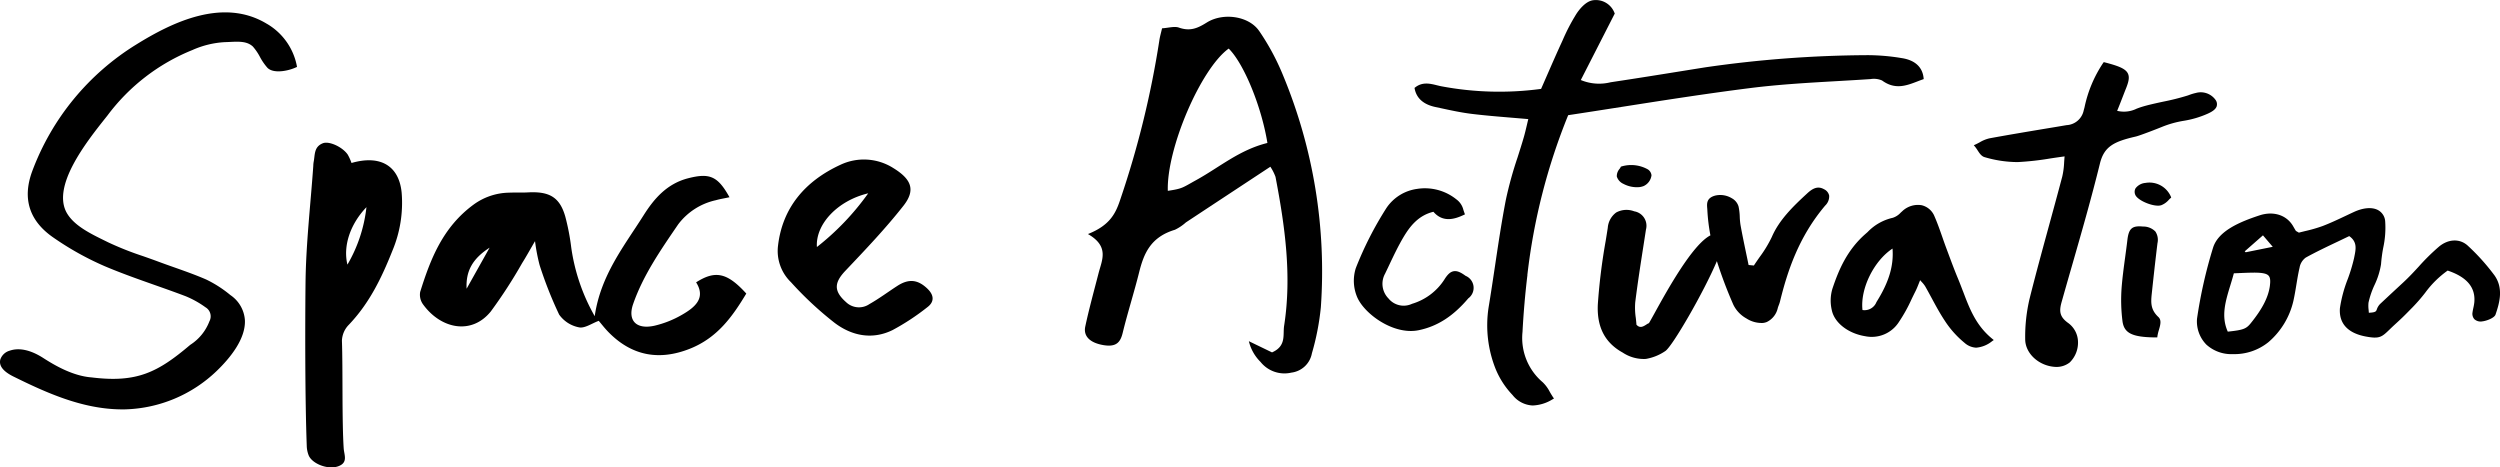
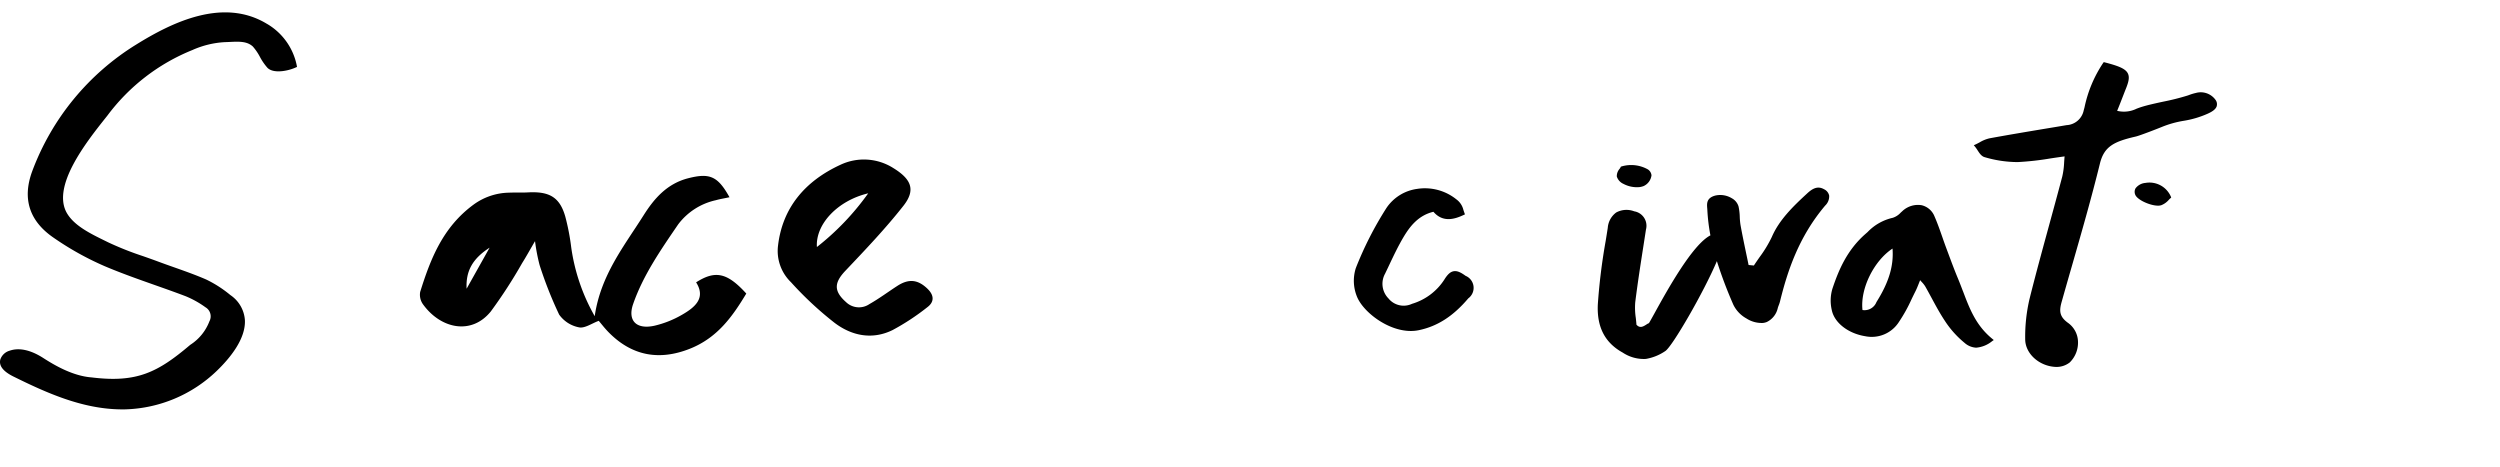
<svg xmlns="http://www.w3.org/2000/svg" id="Group_649" data-name="Group 649" width="460" height="86" viewBox="0 0 460 86">
  <defs>
    <clipPath id="clip-path">
      <rect id="Rectangle_655" data-name="Rectangle 655" width="460" height="86" fill="none" />
    </clipPath>
  </defs>
  <g id="Group_648" data-name="Group 648" clip-path="url(#clip-path)">
    <path id="Path_766" data-name="Path 766" d="M49.133,10.47c-8.094-4.939-17.568-.225-23.99,3.75A46.428,46.428,0,0,0,5.9,37.653C4.078,42.67,5.411,46.76,9.861,49.81a54.34,54.34,0,0,0,9.368,5.224c3.005,1.277,6.157,2.391,9.205,3.468,1.9.67,3.86,1.363,5.763,2.088a17.626,17.626,0,0,1,3.61,2.02h0a1.926,1.926,0,0,1,.725,2.582,8.882,8.882,0,0,1-3.517,4.323l-.035.028c-5.962,5.05-9.793,7-18.113,5.972-3.4-.255-6.7-2.151-8.881-3.555-2.324-1.5-4.466-1.967-6.2-1.364A2.537,2.537,0,0,0,.052,72.24c-.276,1.134.538,2.181,2.417,3.11,6.1,3.015,12.632,5.951,19.7,6.046.275,0,.552,0,.828,0a25.323,25.323,0,0,0,16.856-7.052c2.483-2.384,5.4-5.953,5.206-9.416a6.056,6.056,0,0,0-2.629-4.535l-.088-.067A21.625,21.625,0,0,0,37.937,57.5c-1.931-.84-3.963-1.559-5.928-2.253-.984-.348-2-.707-2.99-1.077-.9-.335-1.818-.658-2.709-.971a57.188,57.188,0,0,1-6.407-2.54l-.687-.338c-2.551-1.251-5.443-2.67-6.825-4.9-3.064-4.944,3.521-13.236,7.059-17.691l.325-.41A36.555,36.555,0,0,1,35.406,15.275a16.875,16.875,0,0,1,5.936-1.449c.313-.008.623-.023.929-.037,1.718-.079,3.2-.148,4.263.853a9.712,9.712,0,0,1,1.282,1.877,10.375,10.375,0,0,0,1.406,2.041c1.111,1.089,3.672.58,5.025,0l.405-.173-.083-.433a11.5,11.5,0,0,0-5.435-7.489" transform="translate(0 -6.071)" />
-     <path id="Path_767" data-name="Path 767" d="M763.654,13.878c-1.9-2.729-6.608-3.4-9.607-1.528-1.638,1.023-3.02,1.683-5.147.935-.805-.283-1.947.065-3.089.135-.194.848-.4,1.534-.5,2.231a172.332,172.332,0,0,1-7.118,29.066c-.87,2.655-1.855,4.9-6.017,6.557,3.983,2.3,2.571,4.783,1.95,7.21-.835,3.263-1.743,6.516-2.443,9.8-.4,1.868.986,3.053,3.414,3.439,2.371.377,3.067-.614,3.473-2.278.912-3.738,2.1-7.431,3.031-11.165.845-3.372,2.071-6.438,6.574-7.791a8.528,8.528,0,0,0,2.02-1.354c5.092-3.362,10.189-6.718,15.543-10.247a8.808,8.808,0,0,1,.947,1.864c1.745,9.093,3.017,18.213,1.586,27.4-.259,1.663.452,3.712-2.225,4.9l-4.265-2.063a7.978,7.978,0,0,0,2.145,3.811,5.636,5.636,0,0,0,5.682,1.972,4.381,4.381,0,0,0,3.775-3.556,46.436,46.436,0,0,0,1.644-8.454,94.029,94.029,0,0,0-6.959-42.7,43.5,43.5,0,0,0-4.411-8.186M752.178,41.3c-2.672,1.48-2.561,1.611-5.308,2.025-.246-7.748,6.051-22.466,11.2-26.177,2.786,2.729,6.047,10.671,7.124,17.368-5.124,1.265-8.754,4.423-13.016,6.784" transform="translate(-531.992 -8.21)" />
-     <path id="Path_768" data-name="Path 768" d="M974.662,50.6a111.557,111.557,0,0,1,7.51-29.407c3.326-.5,6.687-1.03,9.939-1.539,7.734-1.211,15.732-2.465,23.625-3.458,5.234-.659,10.636-.968,15.86-1.267,2.035-.117,4.14-.237,6.205-.377a3.8,3.8,0,0,1,2.122.255c2.394,1.759,4.485.954,6.507.175.318-.122.637-.245.96-.359l.2-.072-.023-.214c-.214-2.011-1.6-3.271-4.005-3.643a38.432,38.432,0,0,0-6.449-.544,214.289,214.289,0,0,0-29.739,2.242q-2.138.341-4.276.685c-4.168.67-8.479,1.363-12.728,2l-.382.058a8.742,8.742,0,0,1-5.492-.41l6.248-12.236-.053-.119A3.67,3.67,0,0,0,986.713.05c-1.4.222-2.577,1.815-3.021,2.489a36.207,36.207,0,0,0-2.54,4.87l-.208.455c-.929,2.021-1.828,4.082-2.7,6.076q-.528,1.211-1.056,2.416a57.461,57.461,0,0,1-18.412-.492c-.252-.051-.506-.114-.763-.177-1.245-.307-2.656-.656-3.984.389l-.132.1.033.164c.353,1.757,1.63,2.883,3.8,3.348l.936.2c1.87.406,3.8.826,5.744,1.064,2.381.291,4.776.49,7.312.7,1.011.084,2.045.17,3.109.264-.084.348-.161.678-.236,1-.2.844-.368,1.573-.58,2.306-.361,1.249-.765,2.516-1.155,3.741a69.736,69.736,0,0,0-2.147,7.761c-.784,4.036-1.4,8.159-1.994,12.146-.38,2.542-.772,5.171-1.2,7.75a21.691,21.691,0,0,0,1.267,11.18,15.4,15.4,0,0,0,3.15,4.885,4.99,4.99,0,0,0,3.7,1.925,7.439,7.439,0,0,0,3.661-1.135l.259-.144-.165-.246c-.223-.333-.414-.66-.6-.977a6.7,6.7,0,0,0-1.3-1.768,10.683,10.683,0,0,1-3.722-9.27c.18-3.449.484-6.971.905-10.47" transform="translate(-693.627 0)" />
    <path id="Path_769" data-name="Path 769" d="M333.95,138.207c1.841,2.894-.2,4.6-2.609,5.98a18.555,18.555,0,0,1-5.006,1.994c-3.406.774-5.017-.953-3.974-3.965,1.845-5.324,5.094-9.983,8.283-14.66a11.843,11.843,0,0,1,6.93-4.456c.8-.225,1.637-.359,2.523-.549-2.154-3.884-3.642-4.5-7.577-3.5-4.013,1.019-6.373,3.882-8.238,6.835-3.564,5.645-7.9,11.009-8.986,18.555a35.5,35.5,0,0,1-4.323-12.66,41.887,41.887,0,0,0-1.093-5.677c-1.007-3.526-2.891-4.662-6.85-4.445-1.178.064-2.365,0-3.545.051a11.384,11.384,0,0,0-6.5,2.212c-5.649,4.155-7.916,10.012-9.806,16.053a3.034,3.034,0,0,0,.58,2.356c3.275,4.458,8.876,5.6,12.408,1.247a89.56,89.56,0,0,0,5.787-8.93c.684-1.084,1.3-2.206,2.359-4.021a34.054,34.054,0,0,0,.84,4.4,72.812,72.812,0,0,0,3.6,9.118,5.815,5.815,0,0,0,3.663,2.348c1.039.216,2.367-.745,3.621-1.2.511.6,1.114,1.388,1.814,2.1,4.206,4.28,9.205,5.313,14.95,3.034,5.118-2.03,7.894-6.017,10.384-10.154-3.5-3.845-5.685-4.327-9.236-2.061m-42.225,1.171c-.167-3.209,1.06-5.511,4.232-7.553l-4.232,7.553" transform="translate(-205.868 -86.259)" />
-     <path id="Path_770" data-name="Path 770" d="M1536.134,152.664a38.9,38.9,0,0,0-4.822-5.359c-1.464-1.382-3.627-1.309-5.383.182a39.2,39.2,0,0,0-3.689,3.642c-.856.929-1.74,1.889-2.883,2.948l-.845.783c-1.212,1.122-1.688,1.564-3.265,3.039a2.532,2.532,0,0,0-.705,1.087c-.142.381-.211.568-1.473.628-.012-.181-.027-.355-.041-.522a6.164,6.164,0,0,1-.023-1.325,15.558,15.558,0,0,1,1.092-3.224,13.949,13.949,0,0,0,1.218-3.865,27.065,27.065,0,0,1,.4-3.02,17.169,17.169,0,0,0,.358-4.923,2.536,2.536,0,0,0-1.278-1.992c-1.084-.6-2.709-.484-4.46.321-.522.24-1.04.485-1.558.73-1.363.645-2.773,1.312-4.23,1.868a27.086,27.086,0,0,1-3.211.926c-.4.1-.78.19-1.137.285-.174-.1-.3-.174-.392-.225-.065-.037-.127-.071-.154-.089-.136-.212-.264-.434-.387-.648l-.145-.251c-1.191-2.034-3.61-2.806-6.165-1.966-3.692,1.213-7.595,2.87-8.551,5.95a86.6,86.6,0,0,0-2.948,13.049,6.085,6.085,0,0,0,1.726,4.789,6.82,6.82,0,0,0,4.863,1.741,9.951,9.951,0,0,0,6.56-2.211,14.159,14.159,0,0,0,4.577-7.562c.223-.994.389-2,.55-2.981.171-1.04.348-2.115.593-3.163a2.861,2.861,0,0,1,1.141-1.847c1.859-1.027,3.787-1.944,5.828-2.914q1.079-.513,2.165-1.037c1.5,1.058,1.237,2.34.938,3.817l-.061.3a31.629,31.629,0,0,1-1.146,3.784,24.432,24.432,0,0,0-1.442,5.361c-.21,2.773,1.41,4.569,4.684,5.2,2.614.5,3.007.121,4.464-1.286.267-.258.574-.555.941-.89,1.379-1.26,1.656-1.542,2.575-2.475.21-.213.453-.461.751-.762a31.215,31.215,0,0,0,2.275-2.626,18.112,18.112,0,0,1,4.132-4.08c3.573,1.2,5.176,3.135,4.9,5.9a8.644,8.644,0,0,1-.167.947c-.058.273-.118.555-.156.838a1.487,1.487,0,0,0,.346,1.266,1.712,1.712,0,0,0,1.479.393c.724-.079,2.188-.611,2.406-1.245.787-2.282,1.483-4.916-.241-7.286m-40.749-5.185-4.977,1.005-.185-.166,3.36-2.95Zm-.519,7.121c-.272,2.115-1.356,4.25-3.514,6.923-.854,1.058-1.389,1.265-4.241,1.566-1.275-2.82-.424-5.6.477-8.544.219-.715.445-1.452.637-2.189l1-.041c.744-.032,1.386-.059,2.031-.075,2.017-.049,2.962.107,3.368.558.288.32.359.859.238,1.8" transform="translate(-1077.203 -102.066)" />
    <path id="Path_771" data-name="Path 771" d="M1375.735,49.951a1.342,1.342,0,0,0-.253-1.152,3.349,3.349,0,0,0-3.6-1.235,8.862,8.862,0,0,0-1.218.366l-.279.1a43.913,43.913,0,0,1-4.507,1.133c-1.452.315-2.824.613-3.907.95-.336.1-.659.223-.971.338a5.259,5.259,0,0,1-3.594.4c.309-.736.822-2.058,1.208-3.057.168-.432.309-.8.4-1.015.5-1.25.713-2.114.351-2.826-.453-.893-1.784-1.381-4.242-2.02l-.179-.047-.109.149a23.107,23.107,0,0,0-3.43,8.162l-.147.544a3.4,3.4,0,0,1-3.171,2.744q-1.752.3-3.5.586c-3.5.584-7.125,1.188-10.672,1.839a6.234,6.234,0,0,0-1.8.736c-.248.133-.505.271-.758.387l-.327.15.232.275a6.394,6.394,0,0,1,.452.642c.357.551.726,1.121,1.329,1.282a21.681,21.681,0,0,0,6.057.9,52.161,52.161,0,0,0,6.016-.67c.843-.126,1.711-.256,2.619-.377-.034.374-.06.736-.084,1.088a14.093,14.093,0,0,1-.341,2.608c-.786,2.979-1.613,6-2.413,8.928-1.212,4.433-2.466,9.018-3.6,13.543a30.558,30.558,0,0,0-.811,7.464c0,2.675,2.611,5.014,5.7,5.108h.045a3.918,3.918,0,0,0,2.463-.837,5.117,5.117,0,0,0,1.5-3.988,4.386,4.386,0,0,0-1.823-3.278c-1.593-1.147-1.649-2.194-1.184-3.843q.942-3.341,1.907-6.679c1.767-6.149,3.594-12.507,5.142-18.8.774-3.145,2.576-4.039,6.589-4.966.8-.184,4.181-1.51,4.756-1.748a18.457,18.457,0,0,1,4.068-1.148,17.725,17.725,0,0,0,4.316-1.265c.767-.338,1.579-.777,1.775-1.468" transform="translate(-967.85 -30.458)" />
-     <path id="Path_772" data-name="Path 772" d="M214.366,99.967a8.91,8.91,0,0,0-.7-1.551c-.974-1.413-3.436-2.536-4.584-2.075-1.673.671-1.413,2.173-1.682,3.434a5.2,5.2,0,0,0-.066.72c-.506,7.2-1.356,14.408-1.429,21.605-.087,8.52-.085,21.378.225,29.893a5.165,5.165,0,0,0,.351,1.763c.643,1.554,3.479,2.653,5.322,2.057,2.02-.654,1.2-2.107,1.124-3.359-.332-5.148-.139-14.638-.324-19.793a4.406,4.406,0,0,1,1.225-2.881c3.856-4.016,6.118-8.776,8.068-13.68a22.776,22.776,0,0,0,1.7-10.644c-.464-4.928-3.859-7.04-9.233-5.489m-.747,18.7c-.829-3.415.489-7.424,3.5-10.572a26.722,26.722,0,0,1-3.5,10.572" transform="translate(-149.689 -69.977)" />
    <path id="Path_773" data-name="Path 773" d="M551.926,131.33c-1.769-1.687-3.431-1.859-5.532-.5-1.713,1.109-3.345,2.333-5.126,3.34a3.414,3.414,0,0,1-4.305-.359c-2.274-2.015-2.219-3.557-.12-5.77,3.691-3.891,7.407-7.792,10.688-11.969,2.285-2.91,1.444-4.884-1.863-6.923a10.106,10.106,0,0,0-9.752-.6c-6.584,3.04-10.661,7.979-11.468,14.862a7.987,7.987,0,0,0,2.379,6.733,63.244,63.244,0,0,0,8.009,7.464c3.109,2.366,6.893,3.209,10.679,1.35a42.826,42.826,0,0,0,6.379-4.189c1.376-1.015,1.265-2.26.033-3.435M531.6,123.671c-.271-4.205,3.821-8.545,9.441-9.881a47.7,47.7,0,0,1-9.441,9.881" transform="translate(-381.29 -78.221)" />
    <path id="Path_774" data-name="Path 774" d="M1258.892,154.04c-.293-.776-.6-1.578-.924-2.36-.63-1.5-1.2-3.046-1.759-4.54l-.375-1.007c-.253-.678-.5-1.373-.731-2.045-.44-1.258-.894-2.559-1.442-3.817a3.4,3.4,0,0,0-2.358-2.073,4.169,4.169,0,0,0-3.607,1.122c-.089.077-.179.159-.27.242a3.379,3.379,0,0,1-1.462.949,9.193,9.193,0,0,0-4.626,2.623l-.372.328c-3.4,2.972-4.949,6.638-6.118,10.156a7.632,7.632,0,0,0-.1,3.861c.468,2.33,3,4.312,6.151,4.818a5.935,5.935,0,0,0,6.239-2.674,28.035,28.035,0,0,0,2.27-4.091c.238-.493.484-1,.736-1.5.228-.446.406-.9.632-1.47.071-.179.146-.37.229-.575.108.123.206.234.3.336a5.069,5.069,0,0,1,.624.783c.417.728.821,1.477,1.212,2.2.744,1.38,1.514,2.808,2.413,4.159a17.655,17.655,0,0,0,3.628,4.055,3.461,3.461,0,0,0,2.13.886,5.323,5.323,0,0,0,2.944-1.2l.3-.206-.282-.231c-3-2.455-4.156-5.505-5.377-8.733m-15.834,1.827-.093.151a2.355,2.355,0,0,1-2.57,1.466c-.437-3.912,2.077-9.029,5.525-11.309.246,3.123-.647,6.133-2.862,9.692" transform="translate(-897.702 -100.434)" />
    <path id="Path_775" data-name="Path 775" d="M933.514,143.092c-.976-.716-1.619-.959-2.221-.843s-1.108.588-1.72,1.578a10.707,10.707,0,0,1-5.916,4.412,3.6,3.6,0,0,1-4.338-.993,3.835,3.835,0,0,1-.617-4.559c.242-.5.481-1.007.72-1.512.817-1.728,1.663-3.515,2.643-5.169,1.16-1.955,2.722-4.035,5.531-4.7,1.738,2.02,3.885,1.377,5.573.58l.225-.106-.085-.234c-.084-.231-.149-.432-.207-.611a3.348,3.348,0,0,0-1.287-1.918,9.241,9.241,0,0,0-7.226-1.923,8.12,8.12,0,0,0-5.645,3.522,63.823,63.823,0,0,0-5.629,11.048,7.689,7.689,0,0,0,.21,5.252c1.112,2.757,5.545,6.264,9.805,6.321a7.256,7.256,0,0,0,1.577-.147c3.433-.715,6.324-2.575,9.1-5.853a2.395,2.395,0,0,0-.494-4.146" transform="translate(-663.844 -92.337)" />
    <path id="Path_776" data-name="Path 776" d="M1119.127,126.845c-1.245-.738-2.241-.082-3.132.737-2.665,2.45-5.168,4.906-6.509,8.008a22.4,22.4,0,0,1-2.259,3.728c-.35.5-.711,1.02-1.048,1.539l-.976-.094q-.2-.99-.411-1.98c-.365-1.747-.742-3.553-1.066-5.335a12.377,12.377,0,0,1-.145-1.526,10.38,10.38,0,0,0-.227-1.938,2.552,2.552,0,0,0-1.241-1.507,4.1,4.1,0,0,0-3-.5c-1.673.426-1.588,1.488-1.52,2.342.009.113.018.227.024.341a33.658,33.658,0,0,0,.564,4.649c-3.321,1.7-7.978,10.148-10.289,14.339-.461.835-.866,1.57-1.028,1.816a1.963,1.963,0,0,0-.458.249c-.664.431-1.224.707-1.836.035-.029-.425-.076-.852-.121-1.267a12.456,12.456,0,0,1-.1-2.872c.432-3.46.979-6.976,1.509-10.375q.233-1.5.463-2.99a2.693,2.693,0,0,0-2.16-3.359,3.973,3.973,0,0,0-3.312.213,3.854,3.854,0,0,0-1.555,2.824q-.187,1.2-.383,2.4a108.513,108.513,0,0,0-1.445,11.658c-.209,4.175,1.288,7.085,4.579,8.9a7,7,0,0,0,4.247,1.166,9.007,9.007,0,0,0,3.571-1.439c1.269-.766,7.133-10.918,9.507-16.556a80.3,80.3,0,0,0,3.025,8.009,5.782,5.782,0,0,0,2.41,2.537,5.166,5.166,0,0,0,3.039.829,2.753,2.753,0,0,0,.712-.176,3.757,3.757,0,0,0,2.03-2.61c.047-.155.106-.309.164-.463a6.053,6.053,0,0,0,.229-.686c1.348-5.467,3.39-11.84,8.32-17.665a2.33,2.33,0,0,0,.731-1.837,1.693,1.693,0,0,0-.9-1.148" transform="translate(-783.464 -92.002)" />
-     <path id="Path_777" data-name="Path 777" d="M1436.043,165.1c.295-2.769.652-6.046,1.057-9.355a2.777,2.777,0,0,0-.388-2.157,3.1,3.1,0,0,0-2.269-.912c-2.007-.195-2.627.339-2.879,2.485-.123,1.042-.266,2.1-.405,3.127-.255,1.882-.519,3.829-.664,5.753a30.889,30.889,0,0,0,.16,5.983c.268,2.243,1.725,3,5.966,3.054l.2,0,.243,0,.03-.241a7.485,7.485,0,0,1,.267-1.121c.26-.891.528-1.813-.086-2.386-1.421-1.324-1.406-2.59-1.231-4.234" transform="translate(-1040.126 -110.992)" />
    <path id="Path_778" data-name="Path 778" d="M1441.523,123.187a2.534,2.534,0,0,0-1.835,1,1.328,1.328,0,0,0-.062,1.151c.337.945,2.688,2.014,4.153,2.034a1.98,1.98,0,0,0,.652-.085,3.543,3.543,0,0,0,1.384-.993,3.737,3.737,0,0,1,.289-.281l.146-.119-.059-.179a4.288,4.288,0,0,0-4.667-2.529" transform="translate(-1046.749 -89.531)" />
    <path id="Path_779" data-name="Path 779" d="M1091.14,111.624l-.123.031-.055.114a3.028,3.028,0,0,1-.189.3,2.028,2.028,0,0,0-.512,1.4,2.2,2.2,0,0,0,1.229,1.364,5.261,5.261,0,0,0,2.9.595,3.13,3.13,0,0,0,.815-.2,2.507,2.507,0,0,0,1.439-1.979,1.483,1.483,0,0,0-.68-1.089,6.257,6.257,0,0,0-4.823-.538" transform="translate(-792.769 -80.998)" />
  </g>
</svg>